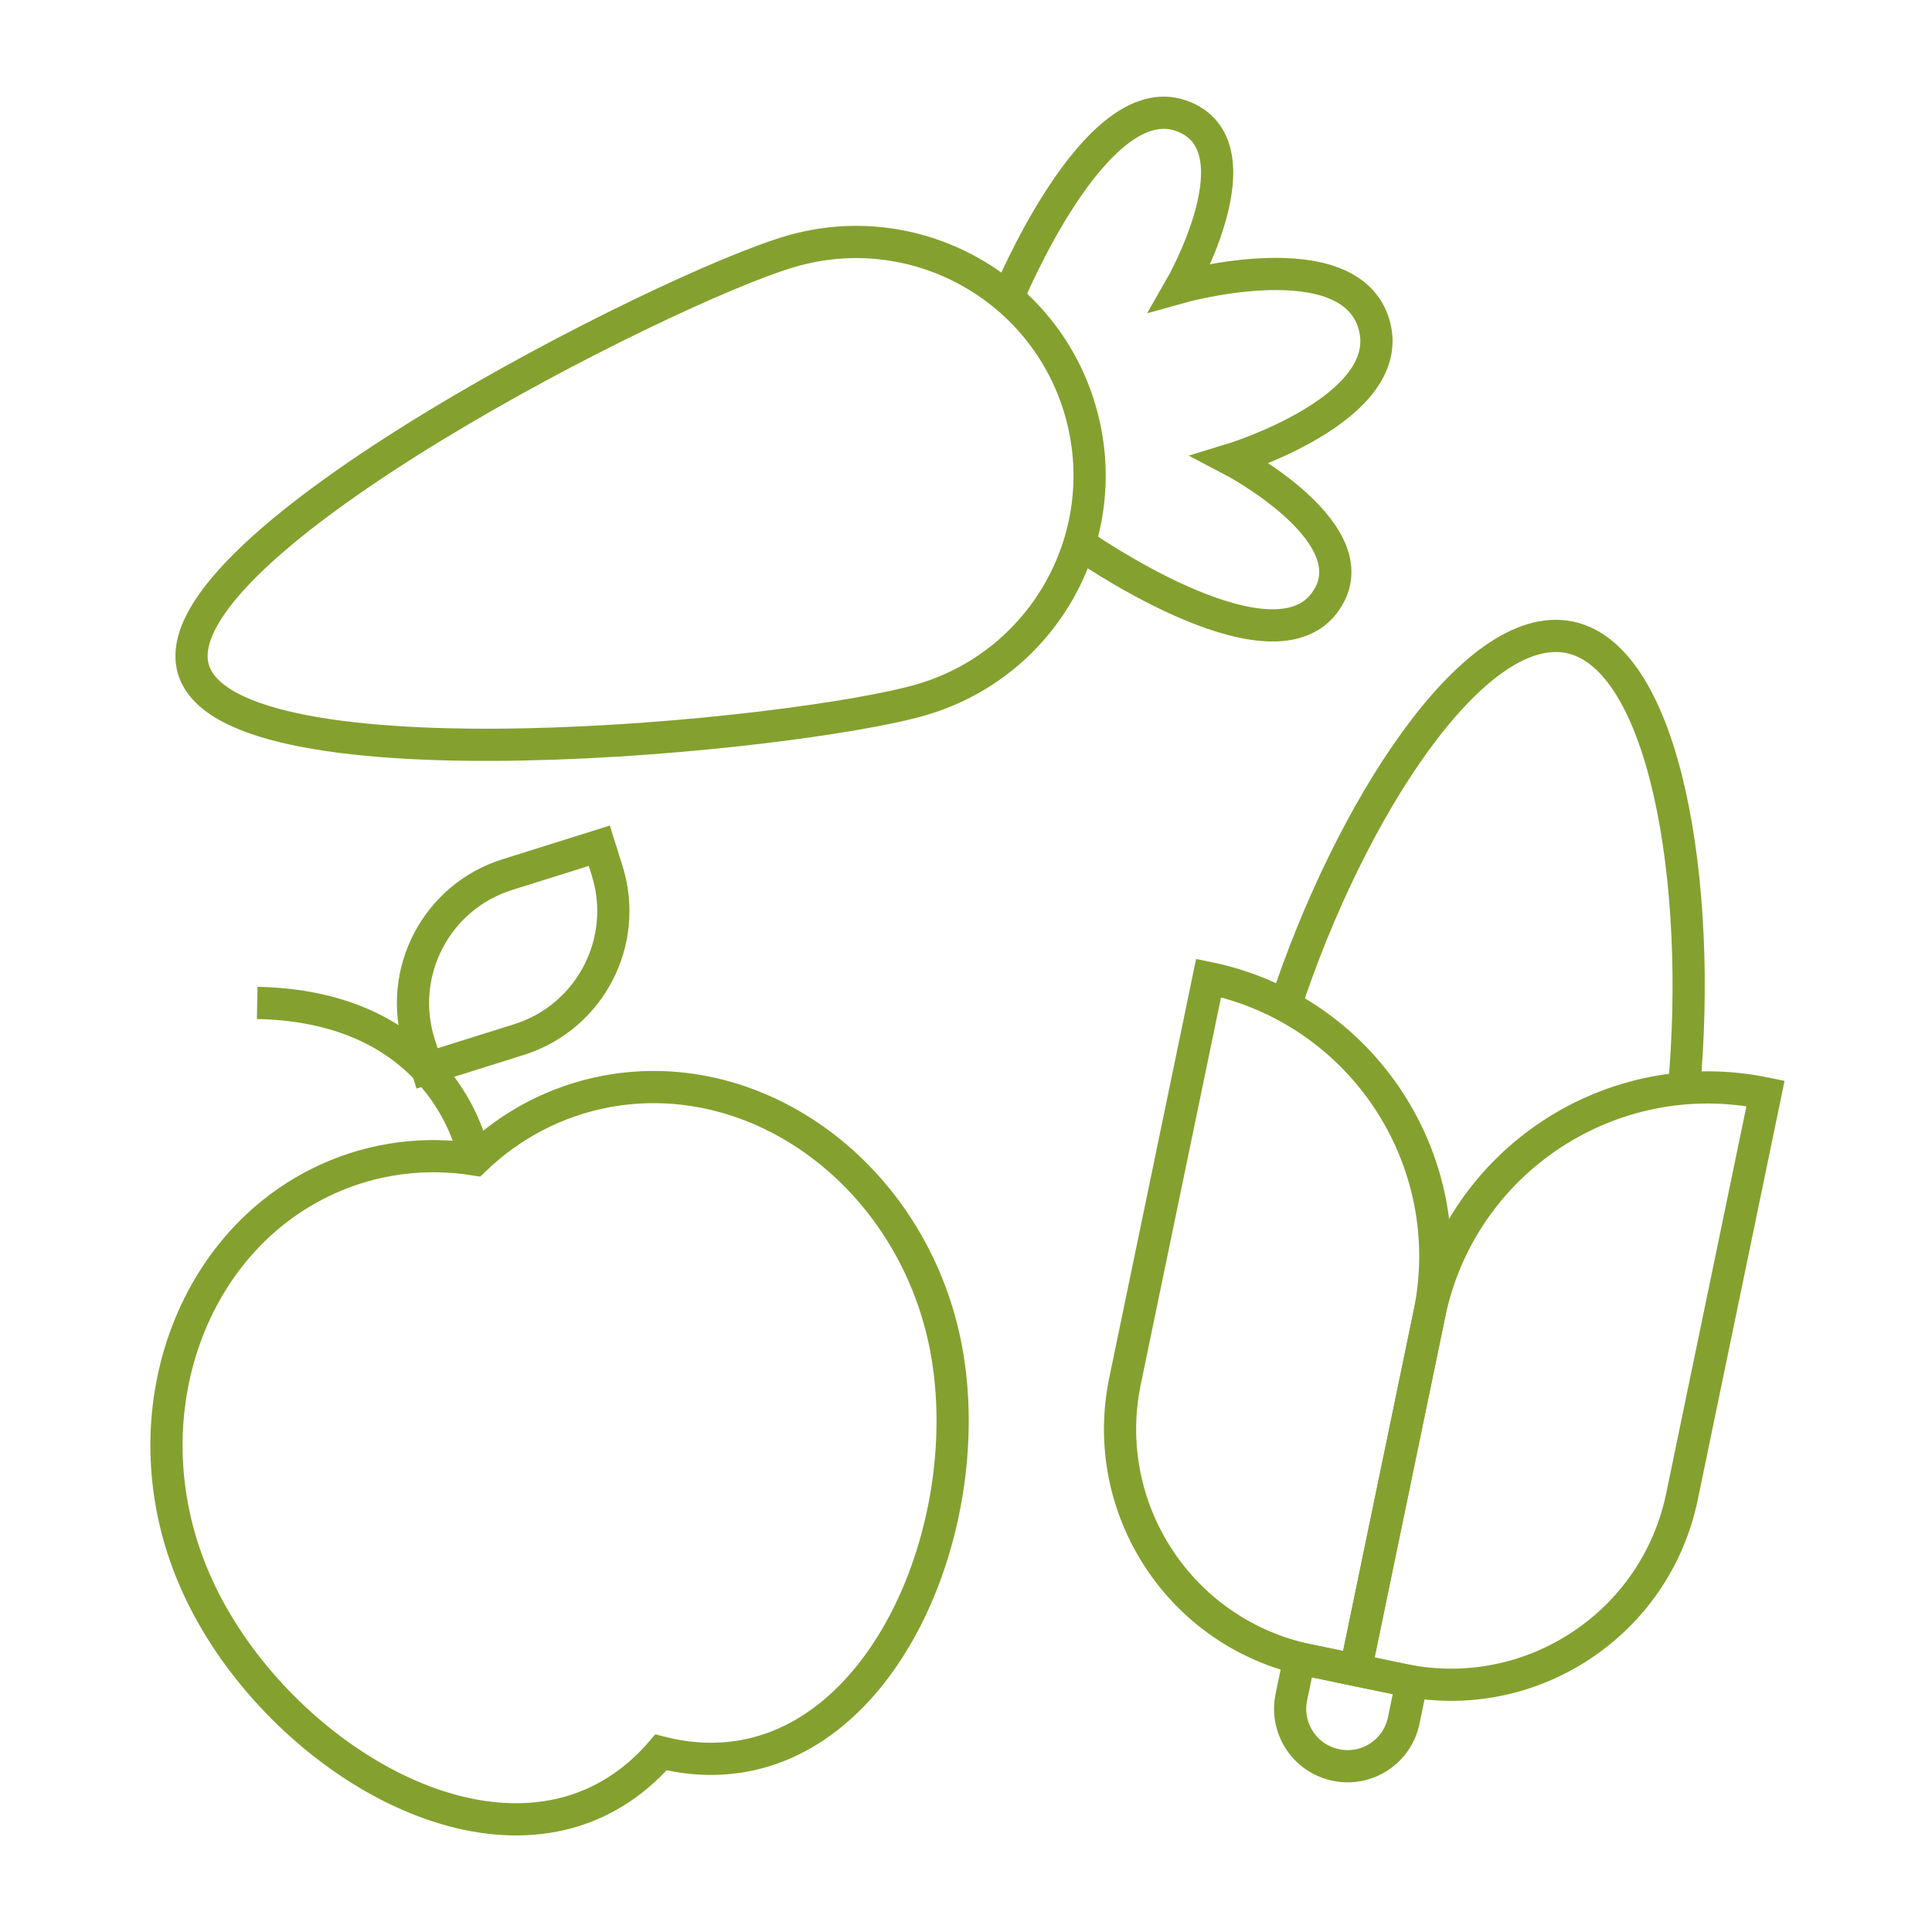
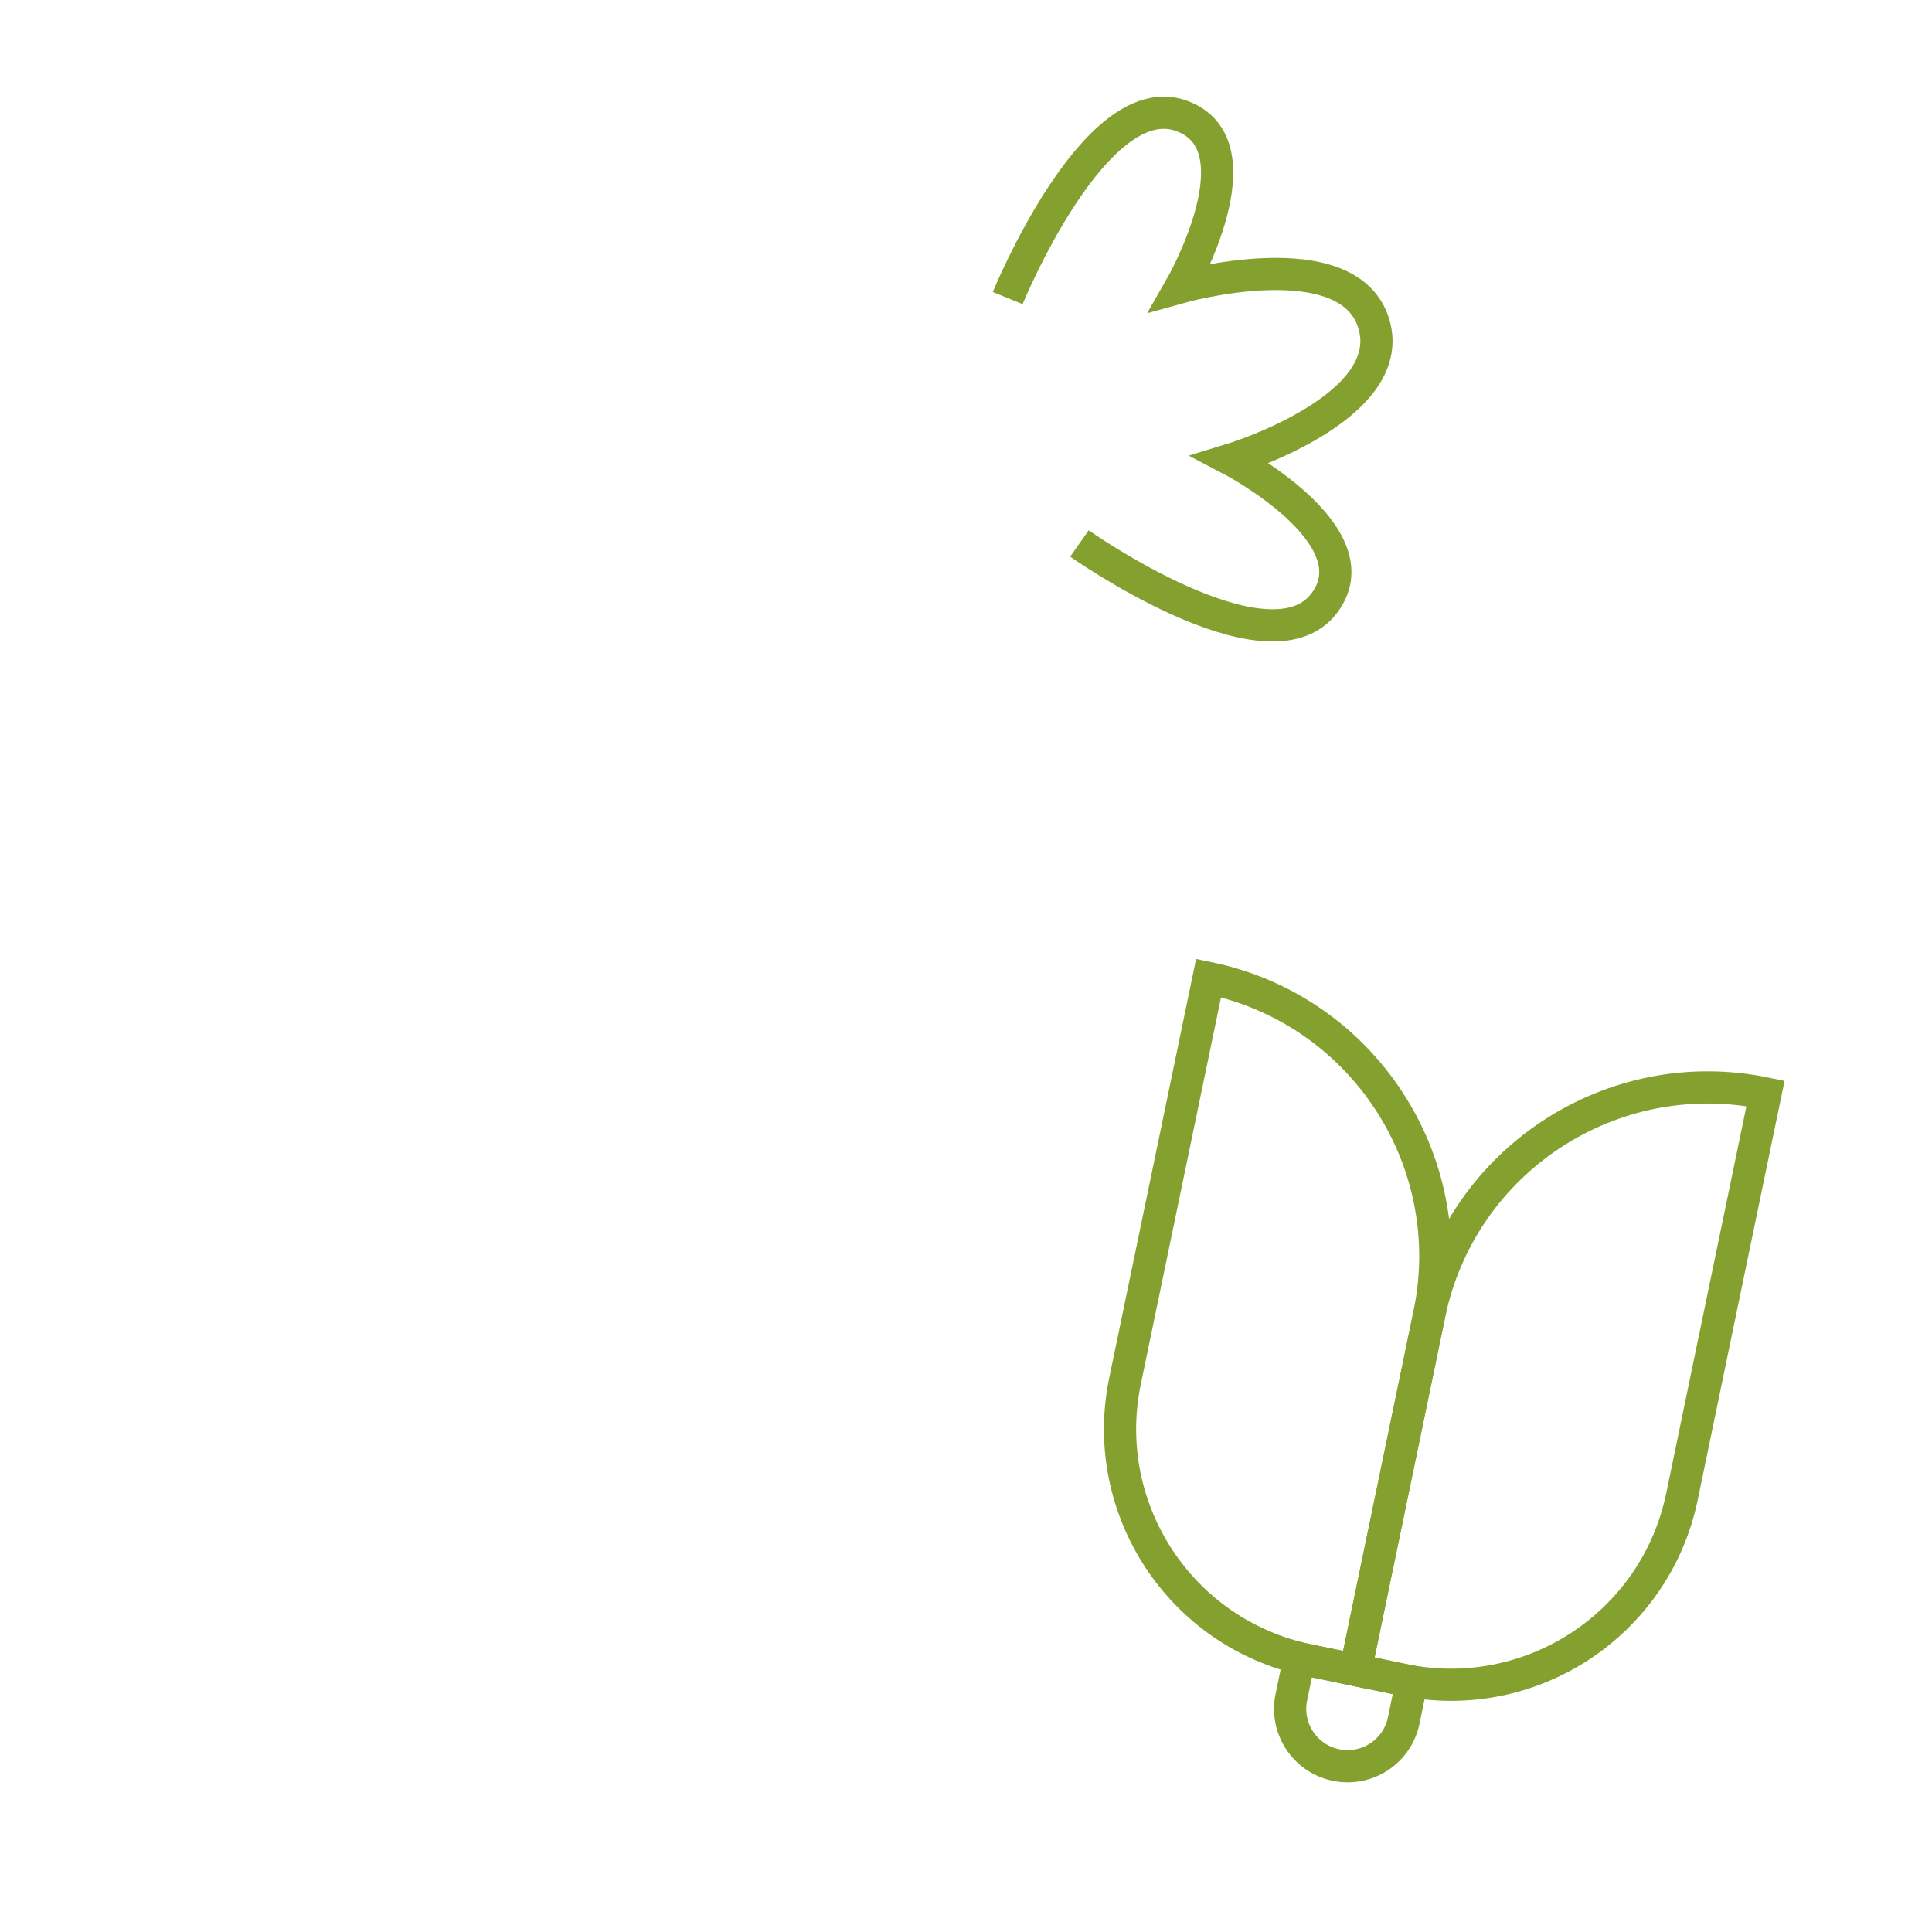
<svg xmlns="http://www.w3.org/2000/svg" version="1.1" id="Calque_1" x="0px" y="0px" width="60px" height="60px" viewBox="0 0 60 60" enable-background="new 0 0 60 60" xml:space="preserve">
  <g>
    <g>
-       <path fill="none" stroke="#84A12F" stroke-miterlimit="10" d="M29.347,41.702c1.065,5.183-1.518,11.966-6.244,12.829    c-0.858,0.154-1.719,0.109-2.575-0.109c-0.576,0.669-1.257,1.197-2.049,1.563c-4.372,1.993-10.369-2.096-12.45-6.959    c-2.089-4.861-0.235-10.413,4.137-12.407c1.481-0.672,3.059-0.853,4.58-0.611c1.111-1.067,2.508-1.82,4.108-2.117    C23.581,33.026,28.274,36.522,29.347,41.702z" />
-     </g>
-     <path fill="none" stroke="#84A12F" stroke-miterlimit="10" d="M14.745,36.007c0,0-0.756-4.74-6.757-4.861" />
-     <path fill="none" stroke="#84A12F" stroke-miterlimit="10" d="M18.611,26.265l-2.854,0.896c-2.204,0.691-3.431,3.04-2.738,5.244   l0.244,0.776l2.854-0.896c2.205-0.692,3.43-3.041,2.738-5.245L18.611,26.265z" />
+       </g>
    <g>
-       <path fill="none" stroke="#84A12F" stroke-miterlimit="10" d="M54.83,33.956L54.83,33.956c-4.775-0.989-9.45,2.08-10.44,6.856    l-2.29,11.05l1.472,0.306c3.964,0.821,7.843-1.726,8.663-5.689L54.83,33.956z" />
+       <path fill="none" stroke="#84A12F" stroke-miterlimit="10" d="M54.83,33.956c-4.775-0.989-9.45,2.08-10.44,6.856    l-2.29,11.05l1.472,0.306c3.964,0.821,7.843-1.726,8.663-5.689L54.83,33.956z" />
      <path fill="none" stroke="#84A12F" stroke-miterlimit="10" d="M37.534,30.372L37.534,30.372c4.776,0.99,7.846,5.664,6.855,10.44    l-2.29,11.05l-1.472-0.305c-3.963-0.821-6.51-4.7-5.689-8.664L37.534,30.372z" />
-       <path fill="none" stroke="#84A12F" stroke-miterlimit="10" d="M39.919,31.238c1.98-6.032,5.844-12.063,8.827-11.446    c2.982,0.618,4.132,7.689,3.551,14.012" />
    </g>
    <path fill="none" stroke="#84A12F" stroke-miterlimit="10" d="M41.487,54.814L41.487,54.814c-0.963-0.199-1.583-1.143-1.383-2.106   l0.25-1.207l3.49,0.724l-0.25,1.207C43.395,54.396,42.452,55.015,41.487,54.814z" />
-     <path fill="none" stroke="#84A12F" stroke-miterlimit="10" d="M28.617,21.73c-3.845,1.123-21.489,2.895-22.612-0.95   C4.883,16.936,20.706,8.93,24.551,7.808c3.845-1.124,7.872,1.083,8.995,4.928S32.463,20.606,28.617,21.73z" />
    <path fill="none" stroke="#84A12F" stroke-miterlimit="10" d="M31.295,9.257c0,0,2.708-6.627,5.395-5.66   c2.51,0.905-0.024,5.321-0.024,5.321s5.238-1.468,6.004,1.153c0.766,2.62-4.439,4.202-4.439,4.202s4.514,2.357,2.884,4.472   c-1.741,2.261-7.592-1.867-7.592-1.867" />
  </g>
</svg>